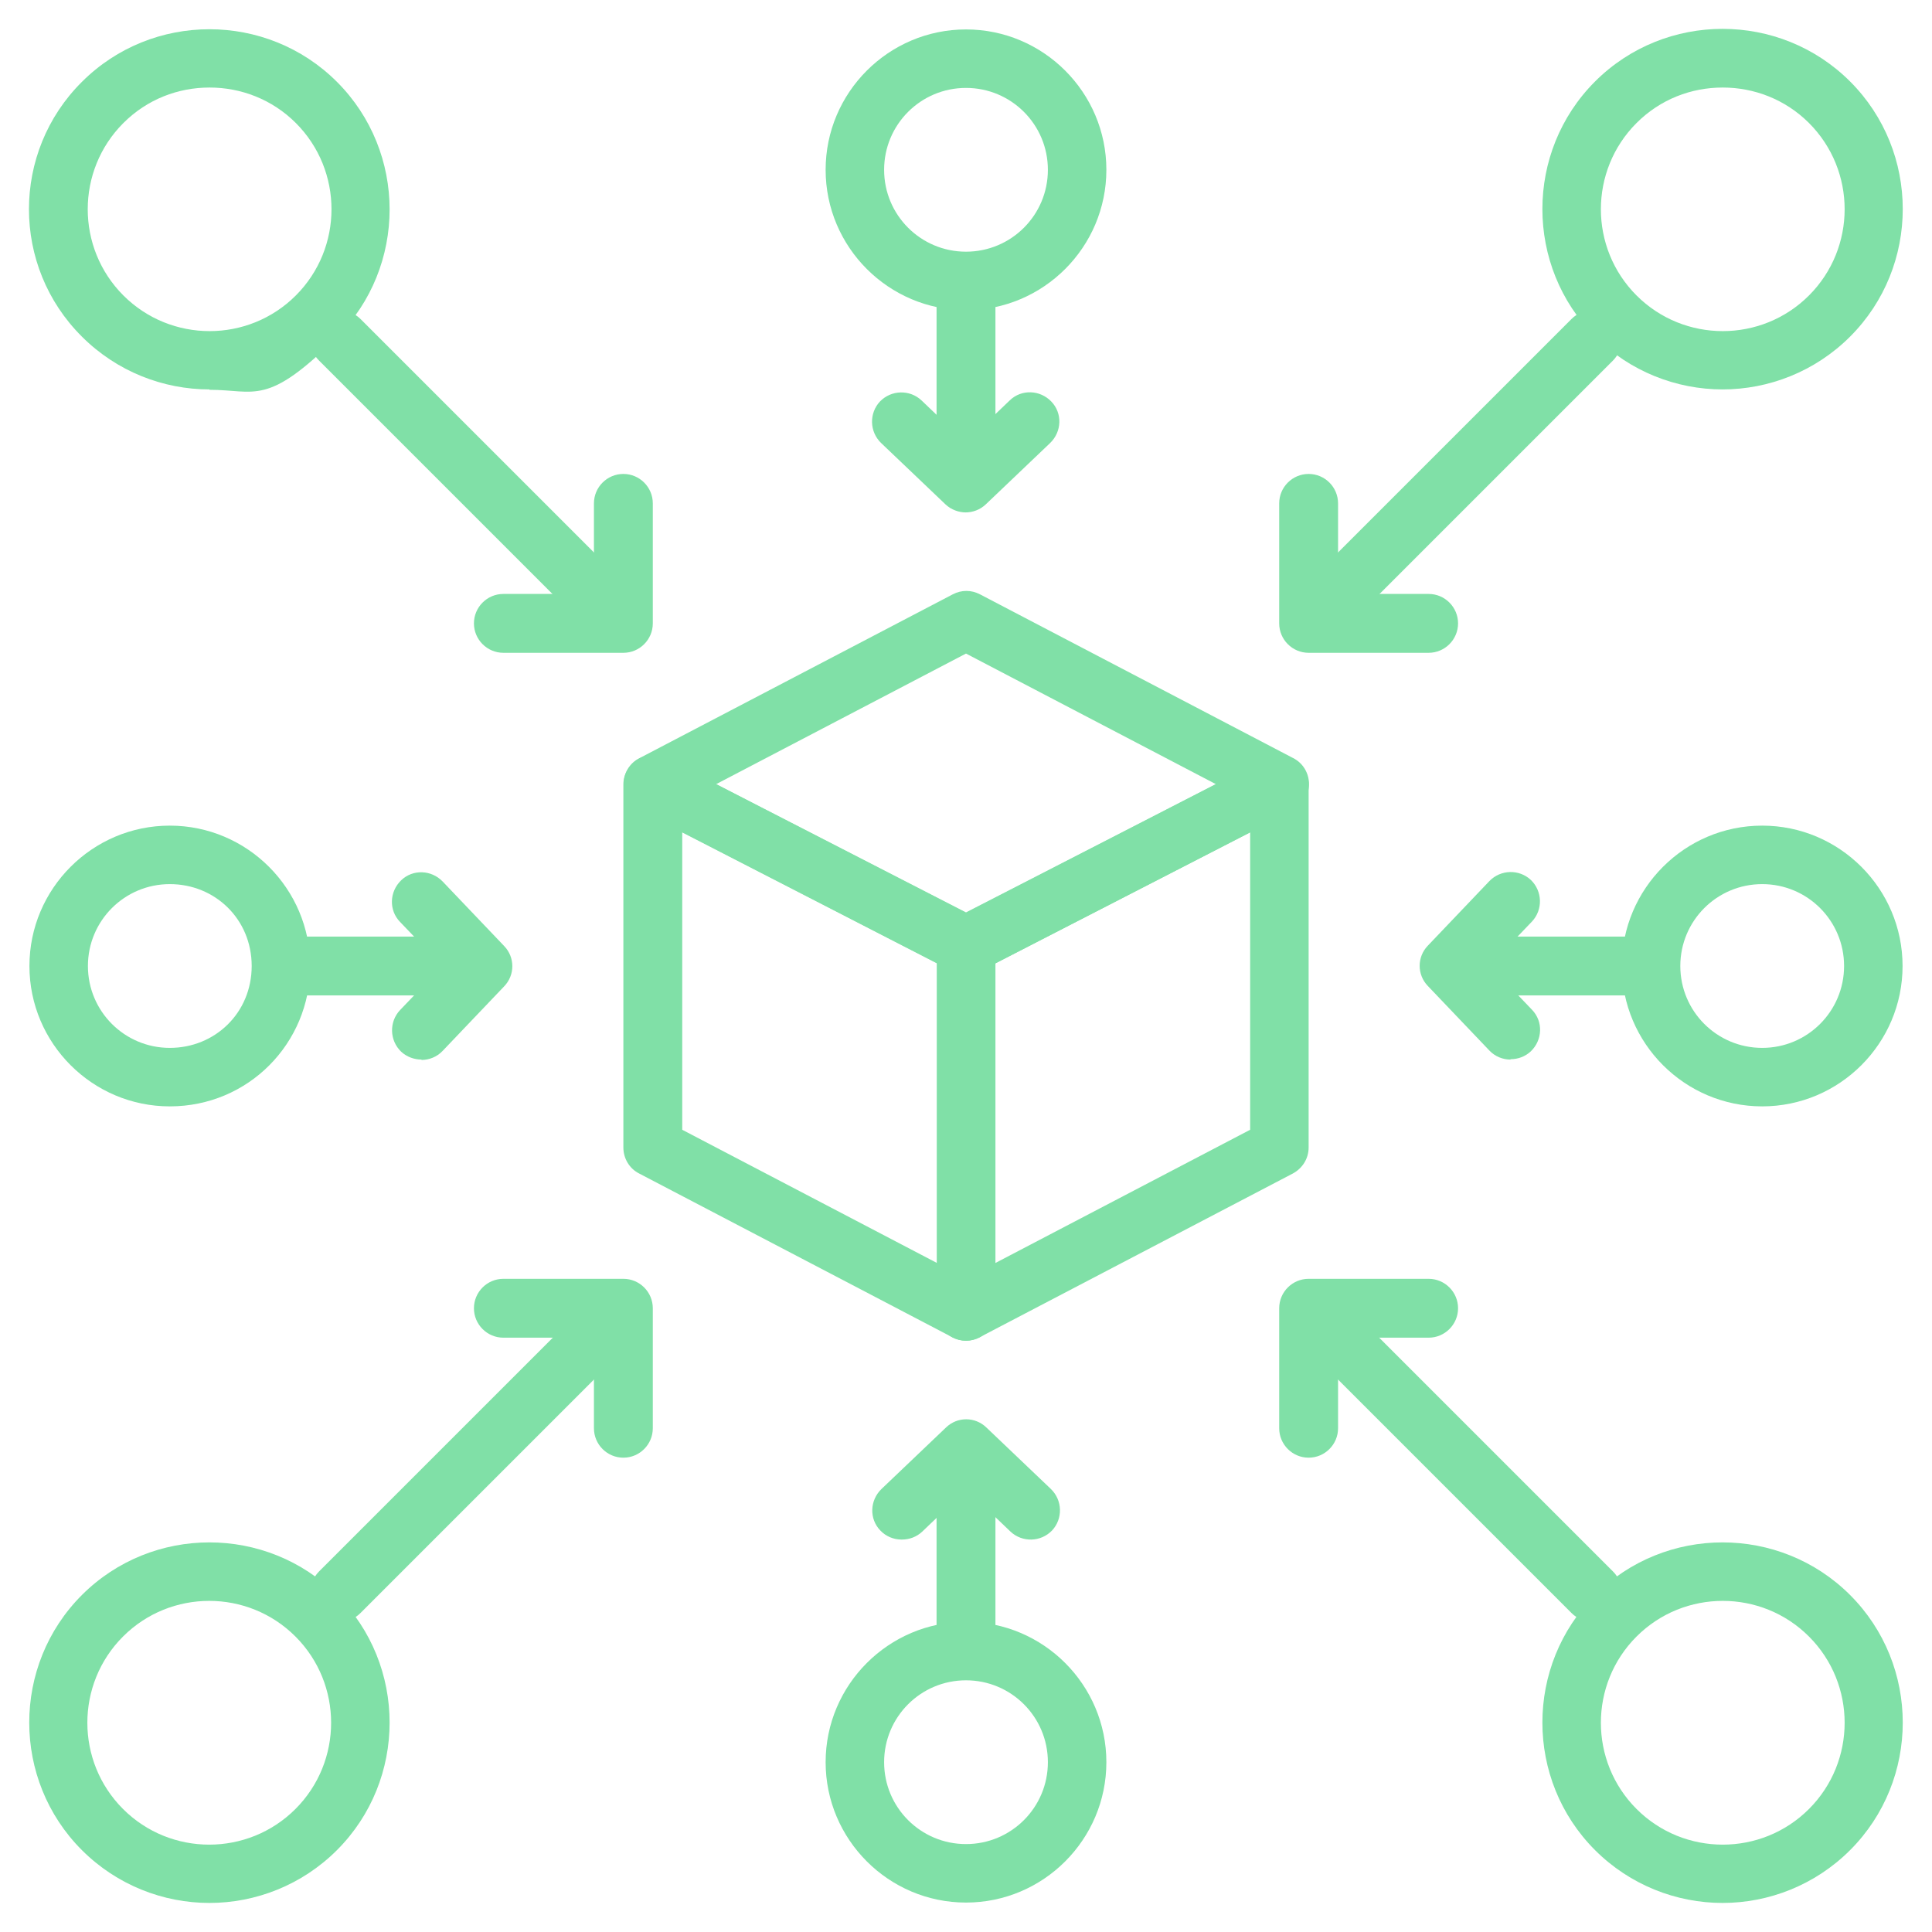
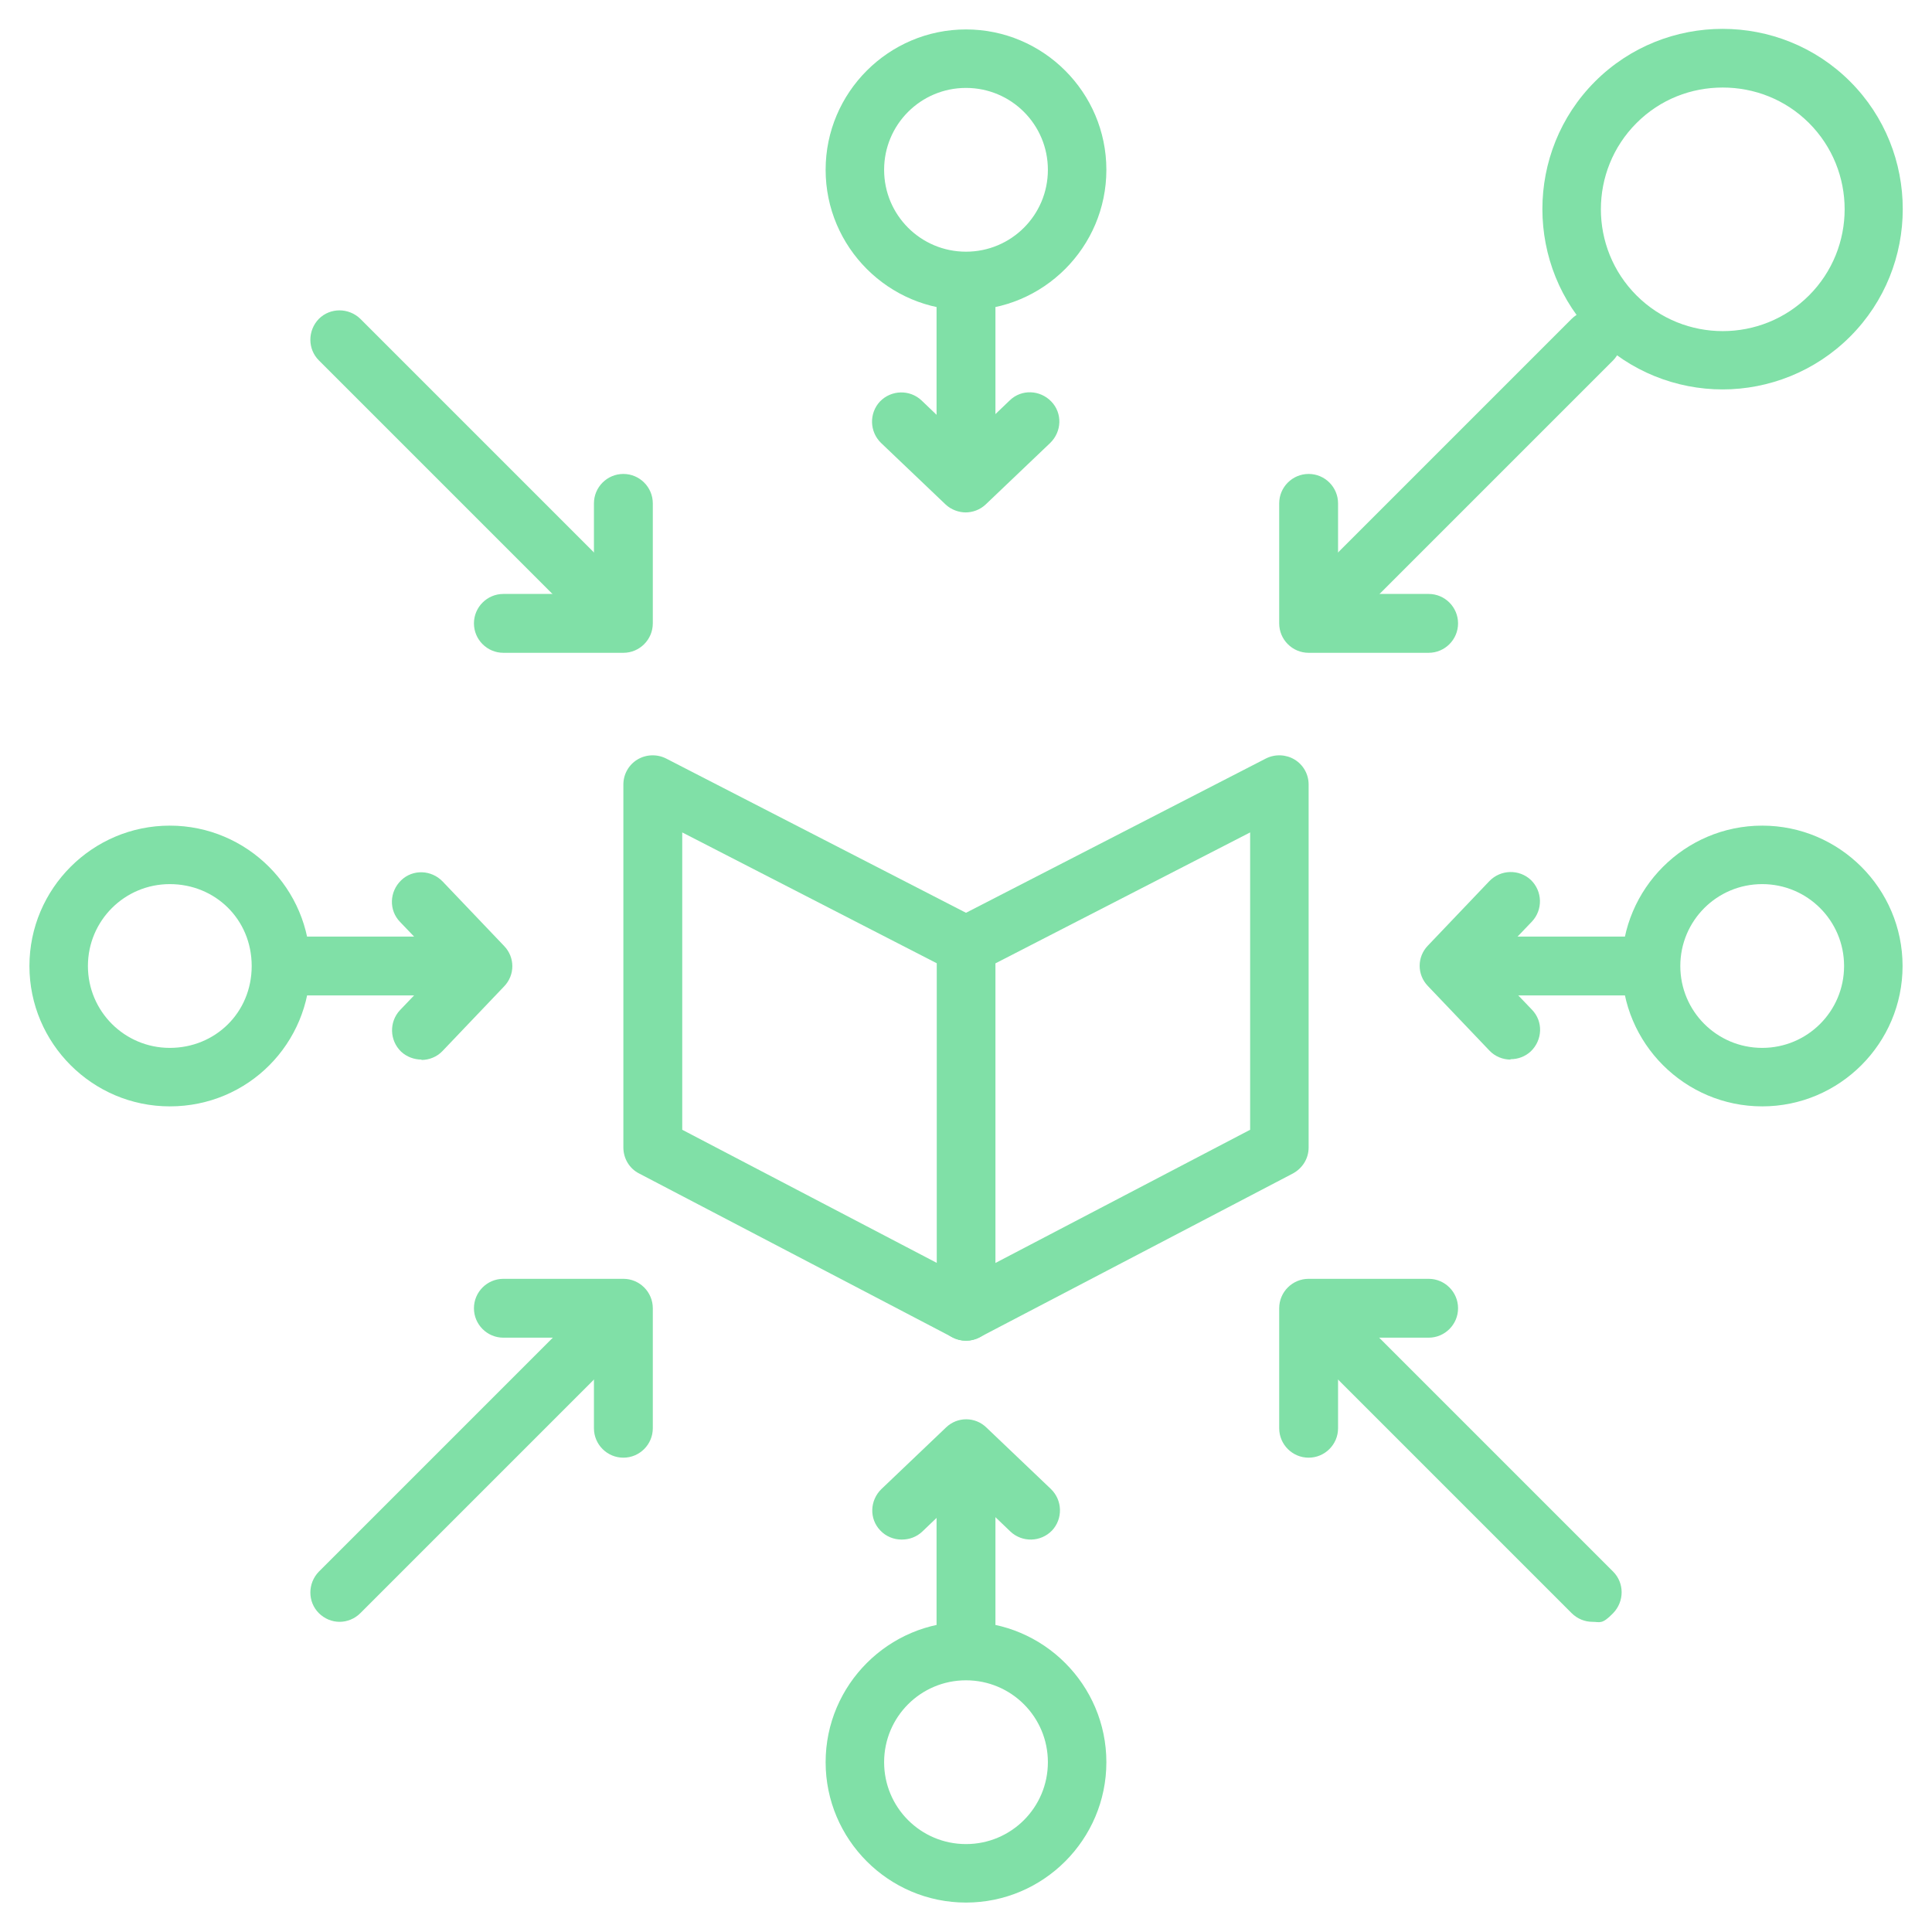
<svg xmlns="http://www.w3.org/2000/svg" id="Layer_1" data-name="Layer 1" version="1.1" viewBox="0 0 512 512">
  <defs>
    <style> .cls-1 { fill: #80e0a7; stroke-width: 0px; } </style>
  </defs>
  <g>
    <path class="cls-1" d="M256,355.3c-1.2,0-2.5-.3-3.6-.9l-83-43.4c-2.6-1.3-4.2-4-4.2-6.9v-96.2c0-2.7,1.4-5.2,3.7-6.6,2.3-1.4,5.2-1.5,7.6-.3l83,42.7c2.6,1.3,4.2,4,4.2,6.9v97c0,2.7-1.4,5.2-3.7,6.6-1.2.7-2.6,1.1-4,1.1ZM180.8,299.4l67.5,35.3v-79.4l-67.5-34.7v78.8Z" />
    <path class="cls-1" d="M256,355.3c-1.4,0-2.8-.4-4-1.1-2.3-1.4-3.7-3.9-3.7-6.6v-97c0-2.9,1.6-5.6,4.2-6.9l83-42.7c2.4-1.2,5.3-1.1,7.6.3,2.3,1.4,3.7,3.9,3.7,6.6v96.2c0,2.9-1.6,5.5-4.2,6.9l-83,43.4c-1.1.6-2.4.9-3.6.9ZM263.8,255.3v79.4l67.5-35.3v-78.8l-67.5,34.7Z" />
-     <path class="cls-1" d="M256,258.3c-1.2,0-2.4-.3-3.5-.9l-83-42.7c-2.6-1.3-4.2-4-4.2-6.9,0-2.9,1.6-5.6,4.2-6.9l83-43.4c2.3-1.2,4.9-1.2,7.2,0l83,43.4c2.6,1.3,4.2,4,4.2,6.9,0,2.9-1.6,5.5-4.2,6.9l-83,42.7c-1.1.6-2.3.9-3.5.9ZM189.8,207.8l66.2,34,66.2-34-66.2-34.6-66.2,34.6Z" />
  </g>
  <g>
    <g>
      <path class="cls-1" d="M256,132.7c-4.3,0-7.8-3.5-7.8-7.8v-43.4c0-4.3,3.5-7.8,7.8-7.8s7.8,3.5,7.8,7.8v43.4c0,4.3-3.5,7.8-7.8,7.8Z" />
      <path class="cls-1" d="M256,135.8c-1.9,0-3.9-.7-5.4-2.1l-17.1-16.3c-3.1-3-3.2-7.9-.3-11,3-3.1,7.9-3.2,11-.3l11.7,11.2,11.7-11.2c3.1-3,8-2.8,11,.3,3,3.1,2.8,8-.3,11l-17.1,16.3c-1.5,1.4-3.4,2.1-5.4,2.1Z" />
    </g>
    <path class="cls-1" d="M256,82.2c-20.5,0-37.2-16.7-37.2-37.2s16.7-37.2,37.2-37.2,37.2,16.7,37.2,37.2-16.7,37.2-37.2,37.2ZM256,23.3c-12,0-21.7,9.7-21.7,21.7s9.7,21.7,21.7,21.7,21.7-9.7,21.7-21.7-9.7-21.7-21.7-21.7Z" />
    <g>
      <path class="cls-1" d="M256,438.3c-4.3,0-7.8-3.5-7.8-7.8v-43.4c0-4.3,3.5-7.8,7.8-7.8s7.8,3.5,7.8,7.8v43.4c0,4.3-3.5,7.8-7.8,7.8Z" />
      <path class="cls-1" d="M238.9,408c-2,0-4.1-.8-5.6-2.4-3-3.1-2.8-8,.3-11l17.1-16.3c3-2.9,7.7-2.9,10.7,0l17.1,16.3c3.1,3,3.2,7.9.3,11-3,3.1-7.9,3.2-11,.3l-11.7-11.2-11.7,11.2c-1.5,1.4-3.4,2.1-5.4,2.1Z" />
    </g>
    <path class="cls-1" d="M256,504.2c-20.5,0-37.2-16.7-37.2-37.2s16.7-37.2,37.2-37.2,37.2,16.7,37.2,37.2-16.7,37.2-37.2,37.2ZM256,445.3c-12,0-21.7,9.7-21.7,21.7s9.7,21.7,21.7,21.7,21.7-9.7,21.7-21.7-9.7-21.7-21.7-21.7Z" />
  </g>
  <g>
    <g>
      <path class="cls-1" d="M124.9,263.8h-43.4c-4.3,0-7.8-3.5-7.8-7.8s3.5-7.8,7.8-7.8h43.4c4.3,0,7.8,3.5,7.8,7.8s-3.5,7.8-7.8,7.8Z" />
      <path class="cls-1" d="M111.7,280.8c-1.9,0-3.9-.7-5.4-2.1-3.1-3-3.2-7.9-.3-11l11.2-11.7-11.2-11.7c-3-3.1-2.8-8,.3-11,3.1-3,8-2.8,11,.3l16.3,17.1c2.9,3,2.9,7.7,0,10.7l-16.3,17.1c-1.5,1.6-3.6,2.4-5.6,2.4Z" />
    </g>
    <path class="cls-1" d="M45,293.2c-20.5,0-37.2-16.7-37.2-37.2s16.7-37.2,37.2-37.2,37.2,16.7,37.2,37.2-16.4,37.2-37.2,37.2ZM45,234.3c-12,0-21.7,9.7-21.7,21.7s9.7,21.7,21.7,21.7,21.7-9.3,21.7-21.7-9.7-21.7-21.7-21.7Z" />
    <g>
      <path class="cls-1" d="M430.5,263.8h-43.4c-4.3,0-7.8-3.5-7.8-7.8s3.5-7.8,7.8-7.8h43.4c4.3,0,7.8,3.5,7.8,7.8s-3.5,7.8-7.8,7.8Z" />
      <path class="cls-1" d="M400.3,280.8c-2,0-4.1-.8-5.6-2.4l-16.3-17.1c-2.9-3-2.9-7.7,0-10.7l16.3-17.1c3-3.1,7.9-3.2,11-.3,3.1,3,3.2,7.9.3,11l-11.2,11.7,11.2,11.7c3,3.1,2.8,8-.3,11-1.5,1.4-3.4,2.1-5.4,2.1Z" />
    </g>
    <path class="cls-1" d="M467,293.2c-20.5,0-37.2-16.7-37.2-37.2s16.7-37.2,37.2-37.2,37.2,16.7,37.2,37.2-16.7,37.2-37.2,37.2ZM467,234.3c-12,0-21.7,9.7-21.7,21.7s9.7,21.7,21.7,21.7,21.7-9.7,21.7-21.7-9.7-21.7-21.7-21.7Z" />
  </g>
  <g>
    <g>
      <g>
        <path class="cls-1" d="M162.1,169.9c-2,0-4-.8-5.5-2.3l-72.1-72.1c-3-3-3-7.9,0-11,3-3,7.9-3,11,0l72.1,72.1c3,3,3,7.9,0,11-1.5,1.5-3.5,2.3-5.5,2.3Z" />
        <path class="cls-1" d="M165.2,173h-31.8c-4.3,0-7.8-3.5-7.8-7.8s3.5-7.8,7.8-7.8h24v-24c0-4.3,3.5-7.8,7.8-7.8s7.8,3.5,7.8,7.8v31.8c0,4.3-3.5,7.8-7.8,7.8Z" />
      </g>
-       <path class="cls-1" d="M55.5,103.2c-12.2,0-24.5-4.7-33.8-14C3,70.6,3,40.3,21.7,21.7c18.6-18.6,49-18.6,67.6,0,18.6,18.6,18.6,49,0,67.6s-21.6,14-33.8,14ZM55.5,23.2c-8.3,0-16.5,3.1-22.8,9.4-12.6,12.6-12.6,33.1,0,45.7,12.6,12.6,33.1,12.6,45.7,0,12.6-12.6,12.6-33.1,0-45.7-6.3-6.3-14.6-9.4-22.8-9.4Z" />
      <g>
        <path class="cls-1" d="M422,429.8c-2,0-4-.8-5.5-2.3l-72.1-72.1c-3-3-3-7.9,0-11s7.9-3,11,0l72.1,72.1c3,3,3,7.9,0,11s-3.5,2.3-5.5,2.3Z" />
        <path class="cls-1" d="M346.8,386.3c-4.3,0-7.8-3.5-7.8-7.8v-31.8c0-4.3,3.5-7.8,7.8-7.8h31.8c4.3,0,7.8,3.5,7.8,7.8s-3.5,7.8-7.8,7.8h-24v24c0,4.3-3.5,7.8-7.8,7.8Z" />
      </g>
-       <path class="cls-1" d="M456.5,504.3c-12.2,0-24.5-4.7-33.8-14h0c-18.6-18.6-18.6-49,0-67.6,18.6-18.6,49-18.6,67.6,0,18.6,18.6,18.6,49,0,67.6-9.3,9.3-21.6,14-33.8,14ZM433.7,479.4c12.6,12.6,33.1,12.6,45.7,0,12.6-12.6,12.6-33.1,0-45.7-12.6-12.6-33.1-12.6-45.7,0-12.6,12.6-12.6,33.1,0,45.7h0Z" />
    </g>
    <g>
      <g>
        <path class="cls-1" d="M90,429.8c-2,0-4-.8-5.5-2.3-3-3-3-7.9,0-11l72.1-72.1c3-3,7.9-3,11,0,3,3,3,7.9,0,11l-72.1,72.1c-1.5,1.5-3.5,2.3-5.5,2.3Z" />
        <path class="cls-1" d="M165.2,386.3c-4.3,0-7.8-3.5-7.8-7.8v-24h-24c-4.3,0-7.8-3.5-7.8-7.8s3.5-7.8,7.8-7.8h31.8c4.3,0,7.8,3.5,7.8,7.8v31.8c0,4.3-3.5,7.8-7.8,7.8Z" />
      </g>
-       <path class="cls-1" d="M55.5,504.3c-12.2,0-24.5-4.7-33.8-14-18.6-18.6-18.6-49,0-67.6h0c18.6-18.6,49-18.6,67.6,0,18.6,18.6,18.6,49,0,67.6-9.3,9.3-21.6,14-33.8,14ZM32.6,433.7c-12.6,12.6-12.6,33.1,0,45.7,12.6,12.6,33.1,12.6,45.7,0,12.6-12.6,12.6-33.1,0-45.7-12.6-12.6-33.1-12.6-45.7,0h0Z" />
      <g>
        <path class="cls-1" d="M349.9,169.9c-2,0-4-.8-5.5-2.3-3-3-3-7.9,0-11l72.1-72.1c3-3,7.9-3,11,0s3,7.9,0,11l-72.1,72.1c-1.5,1.5-3.5,2.3-5.5,2.3Z" />
        <path class="cls-1" d="M378.6,173h-31.8c-4.3,0-7.8-3.5-7.8-7.8v-31.8c0-4.3,3.5-7.8,7.8-7.8s7.8,3.5,7.8,7.8v24h24c4.3,0,7.8,3.5,7.8,7.8s-3.5,7.8-7.8,7.8Z" />
      </g>
      <path class="cls-1" d="M456.5,103.2c-12.2,0-24.5-4.7-33.8-14-18.6-18.6-18.6-49,0-67.6,18.6-18.6,49-18.6,67.6,0,18.6,18.6,18.6,49,0,67.6h0c-9.3,9.3-21.6,14-33.8,14ZM456.5,23.2c-8.3,0-16.5,3.1-22.8,9.4-12.6,12.6-12.6,33.1,0,45.7,12.6,12.6,33.1,12.6,45.7,0,12.6-12.6,12.6-33.1,0-45.7-6.3-6.3-14.6-9.4-22.8-9.4ZM484.8,83.8h0,0Z" />
    </g>
  </g>
</svg>